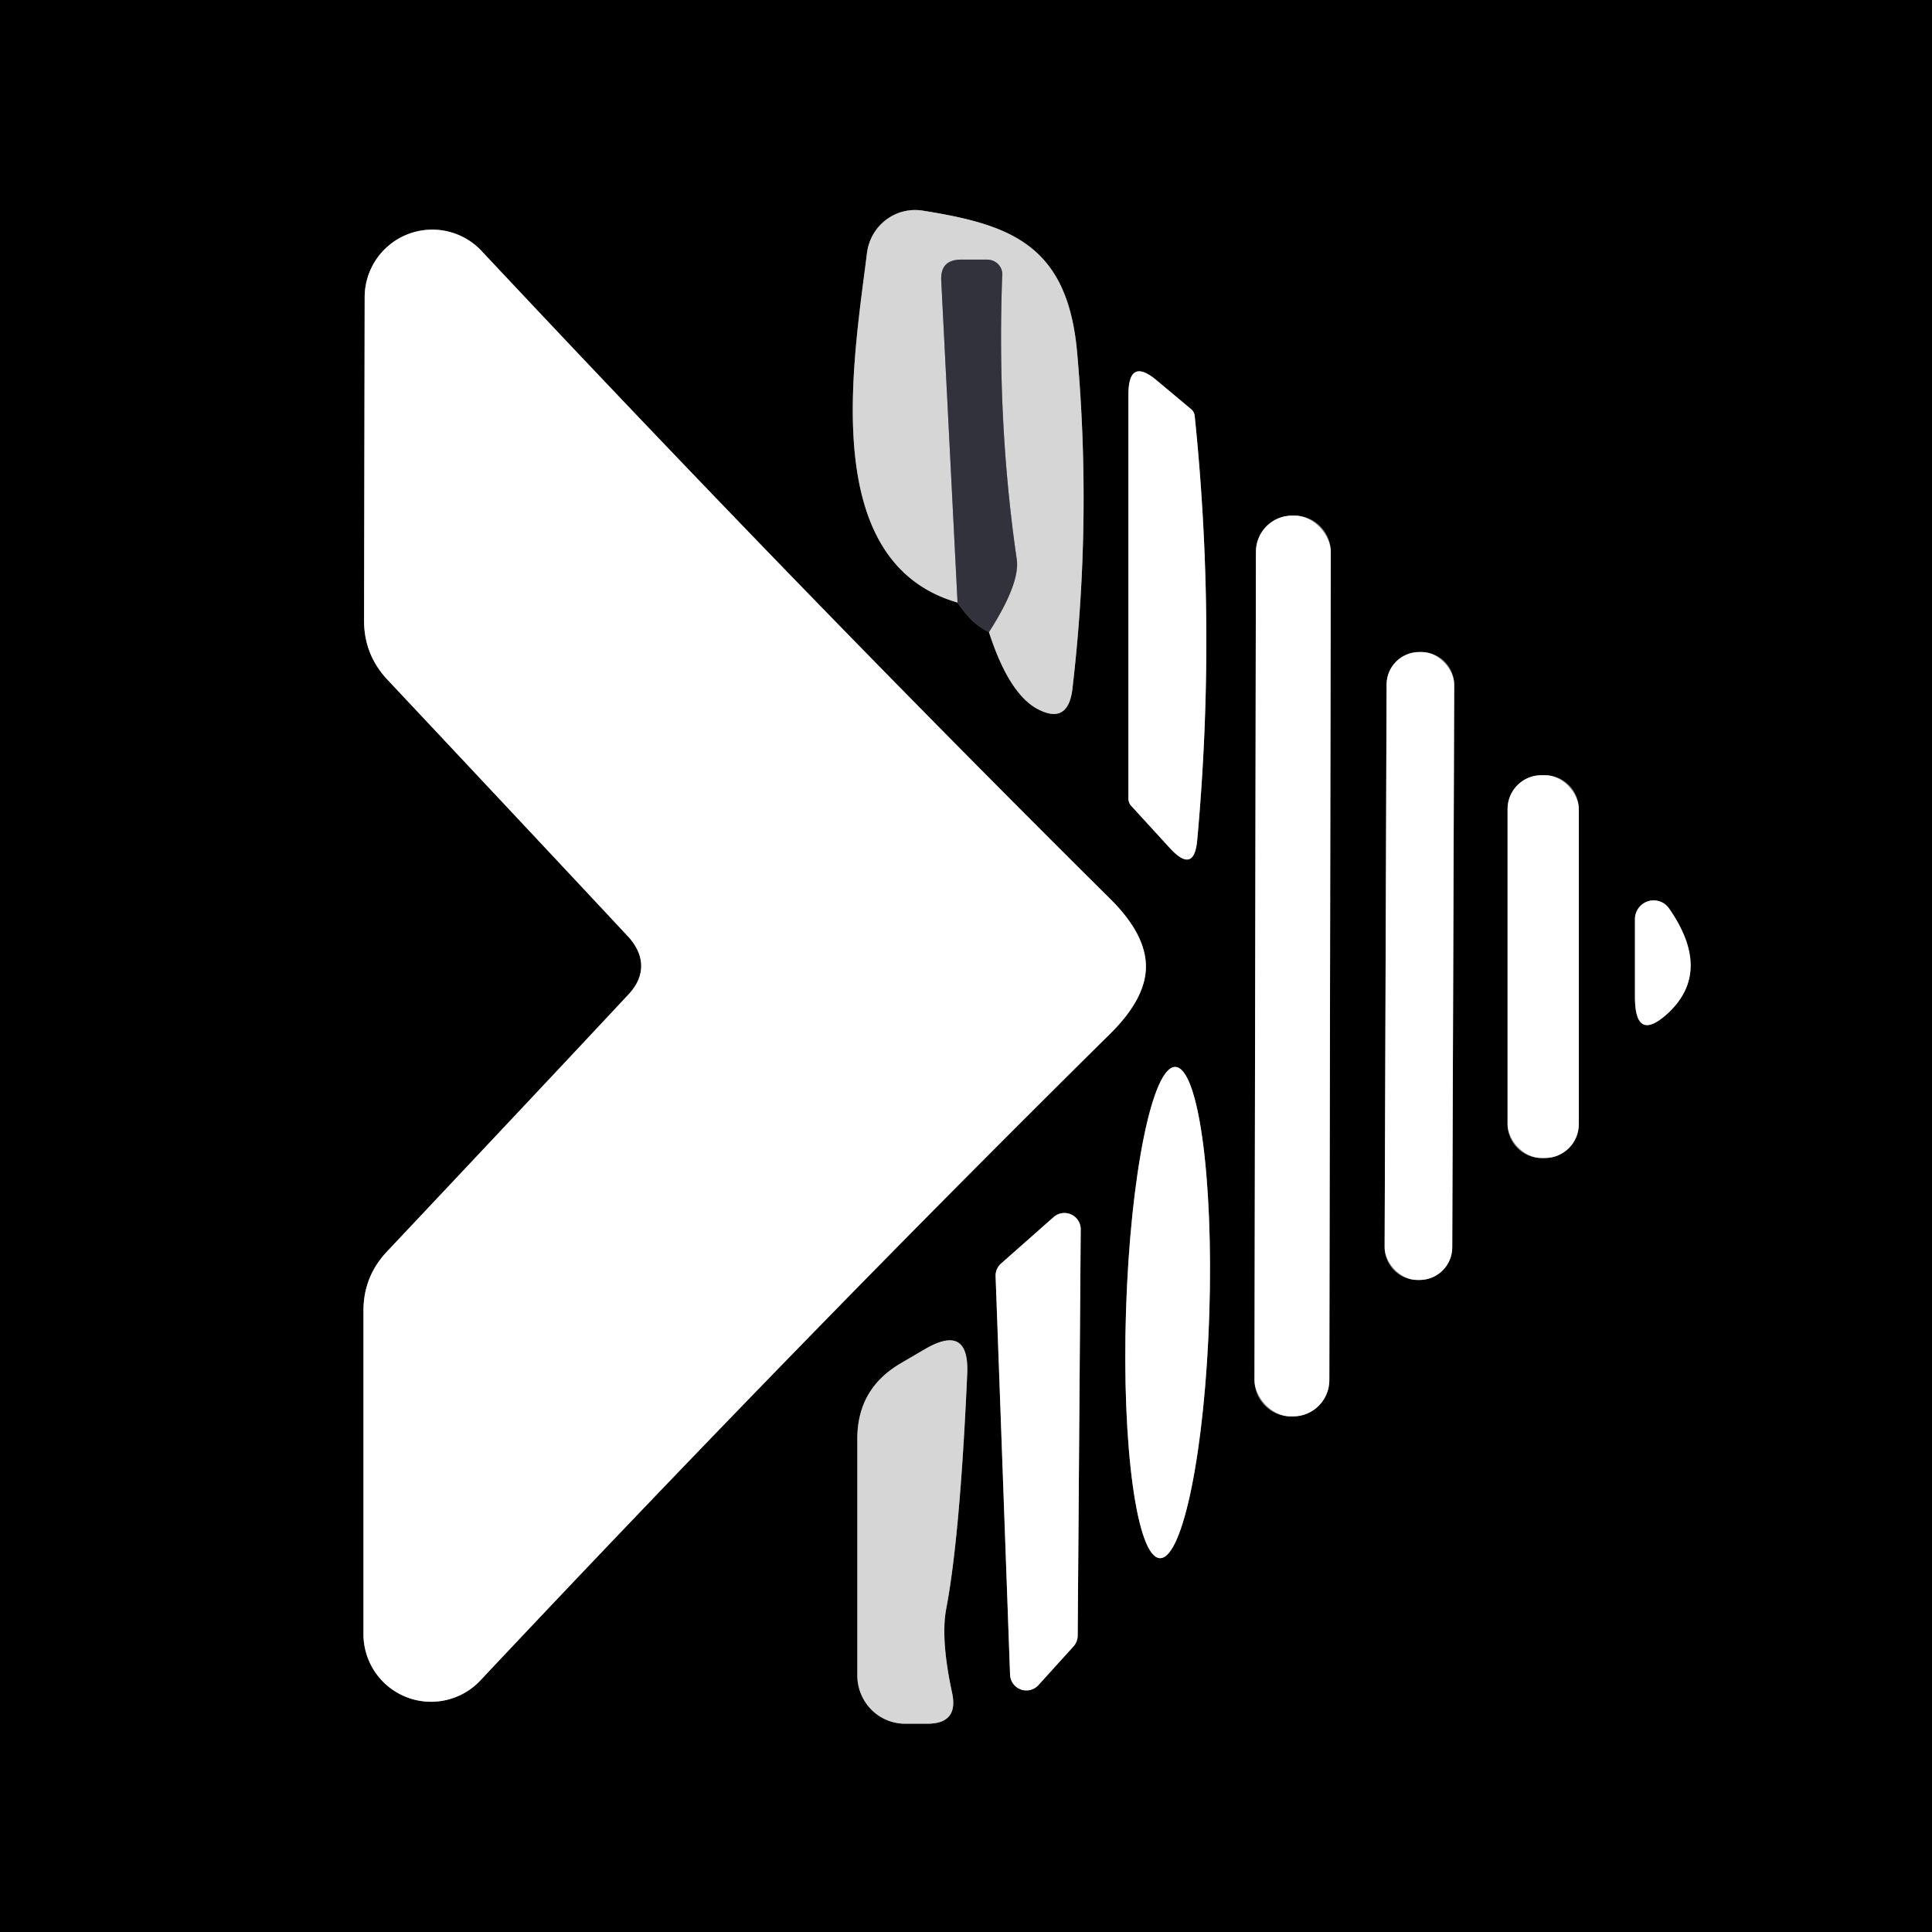
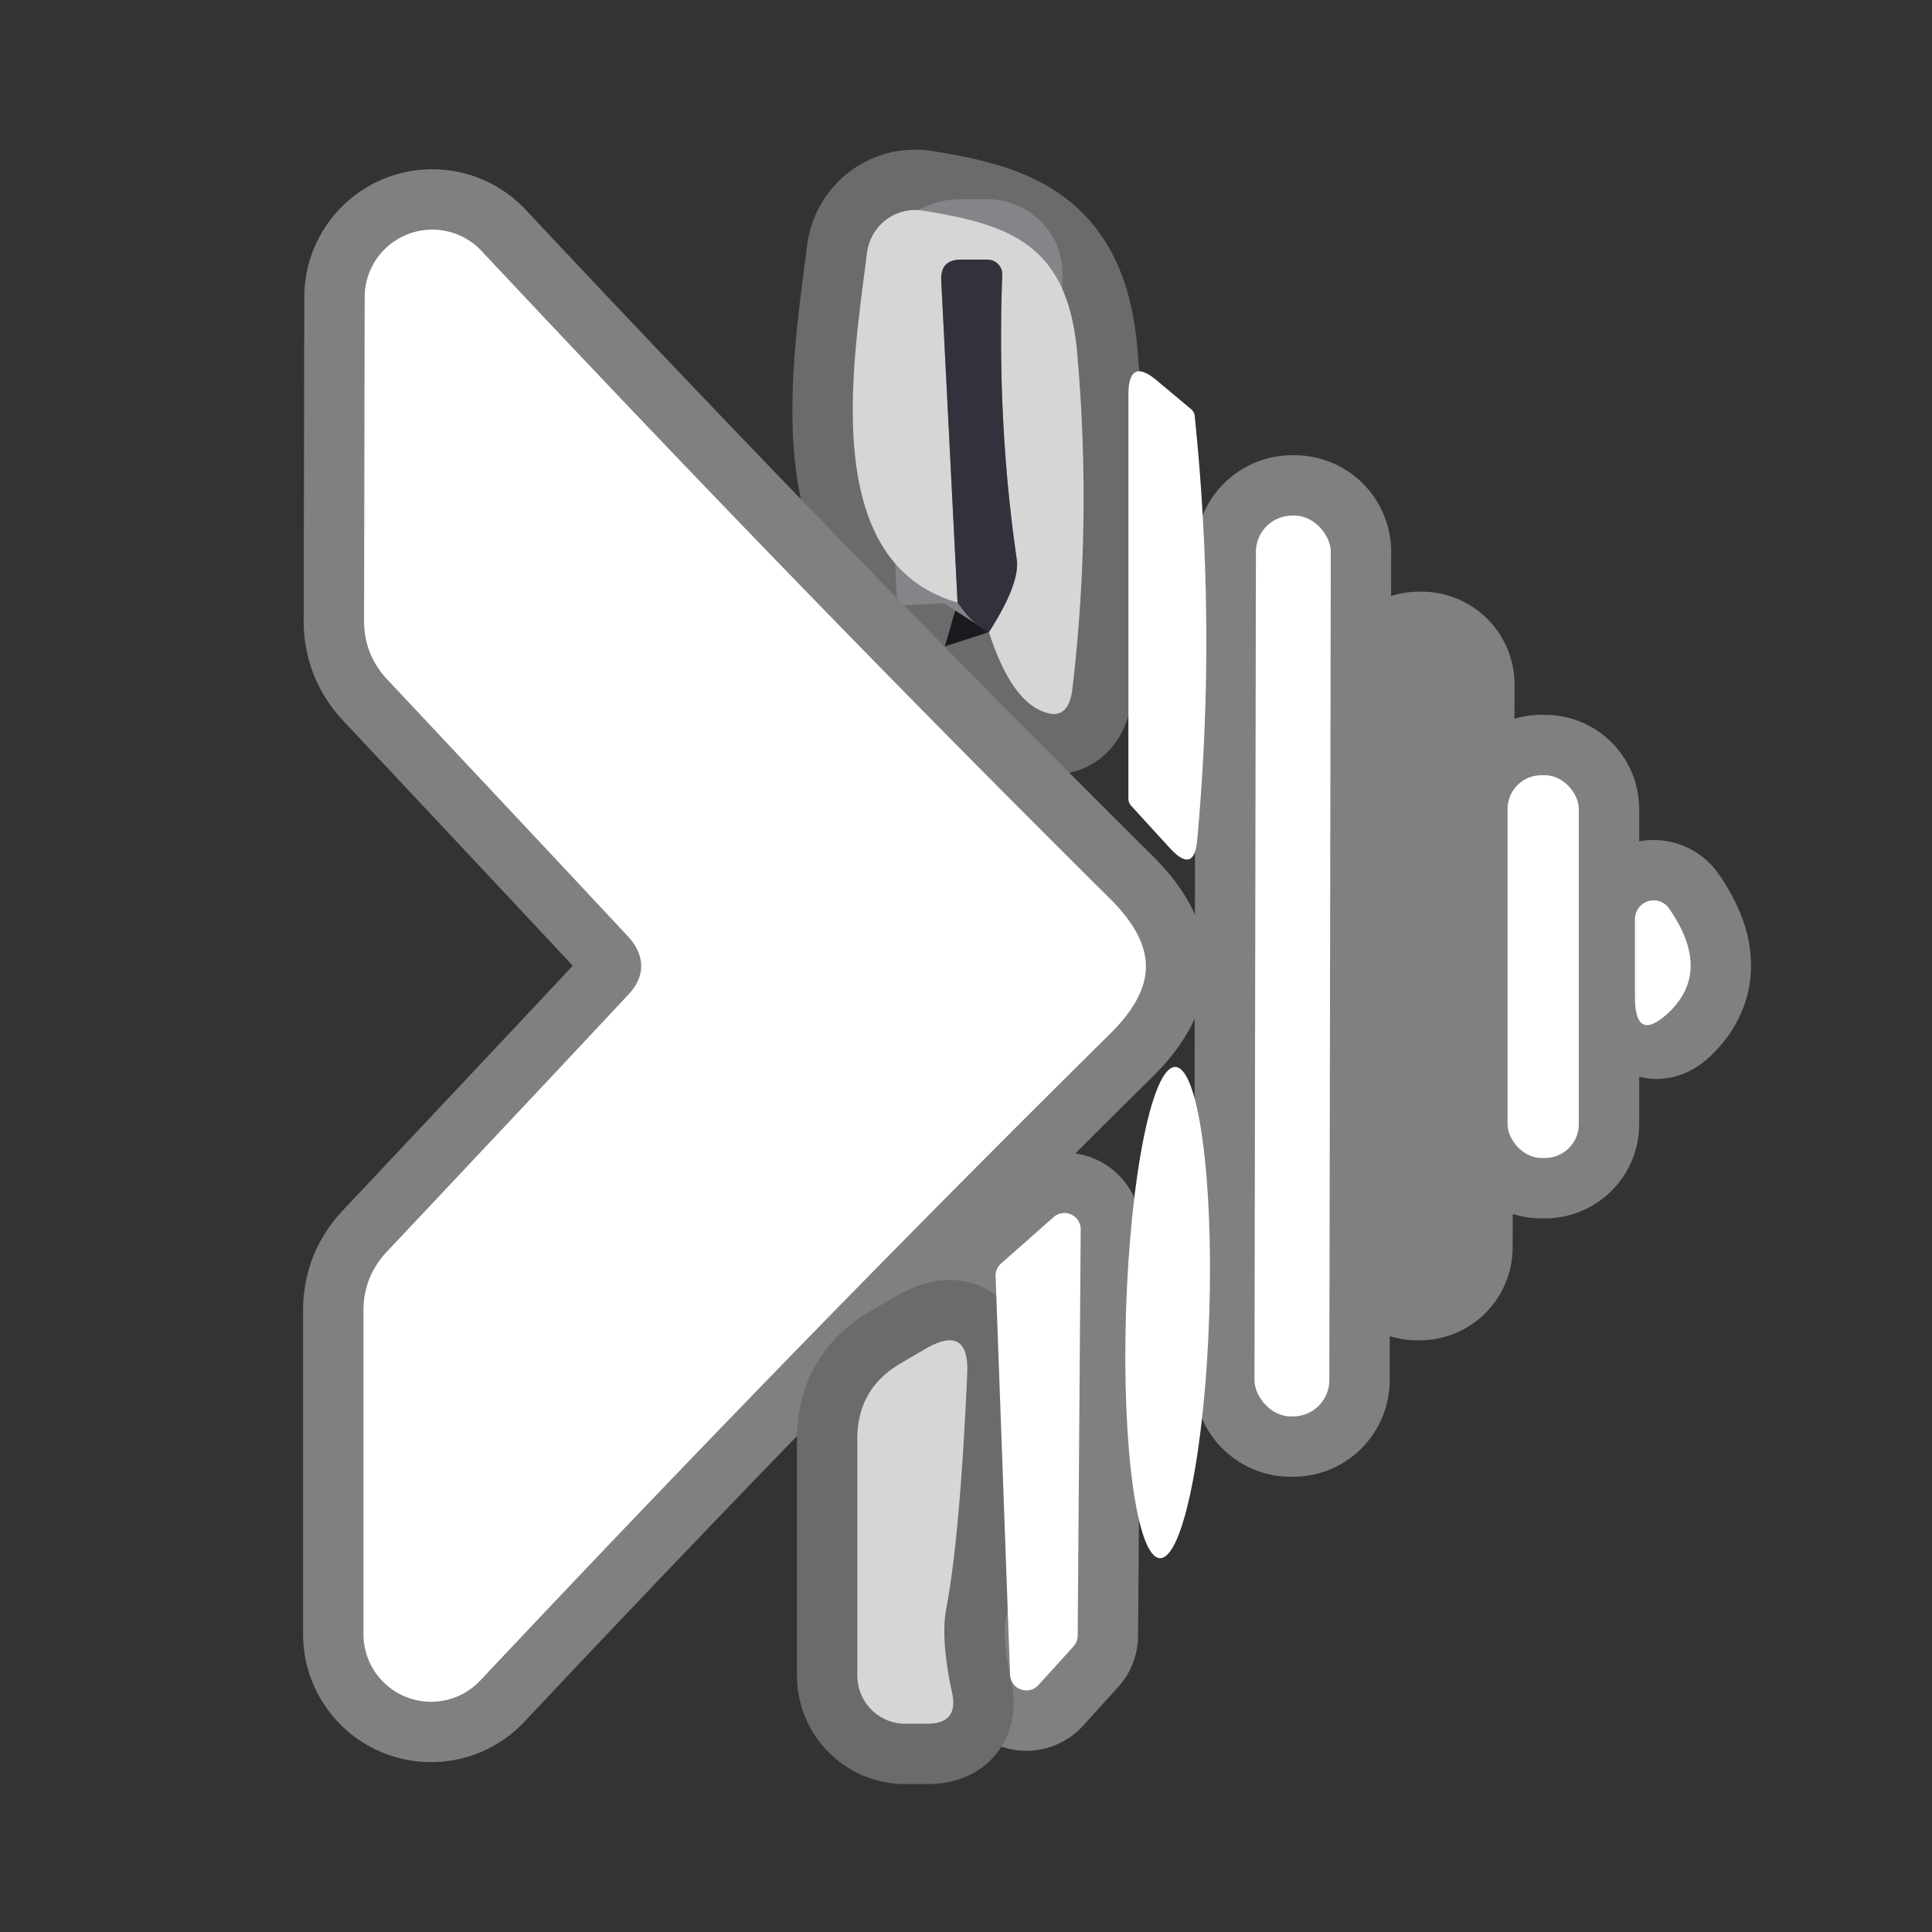
<svg xmlns="http://www.w3.org/2000/svg" version="1.1" viewBox="0.00 0.00 32.00 32.00">
  <rect x="0.00" y="0.00" width="32.00" height="32.00" fill="#333333" stroke="none" />
  <g stroke-width="2.00" fill="none" stroke-linecap="butt">
    <path stroke="#19191e" vector-effect="non-scaling-stroke" d="   M 15.86 9.98   Q 16.13 10.37 16.38 10.47" />
    <path stroke="#6c6b6b" vector-effect="non-scaling-stroke" d="   M 16.38 10.47   Q 16.70 11.46 17.16 11.73   Q 17.68 12.02 17.76 11.43   Q 18.09 8.64 17.84 5.83   C 17.68 4.05 16.73 3.72 15.29 3.49   A 0.81 0.80 -81.8 0 0 14.36 4.19   C 14.14 5.97 13.54 9.31 15.86 9.98" />
    <path stroke="#858489" vector-effect="non-scaling-stroke" d="   M 16.38 10.47   Q 16.90 9.66 16.84 9.26   Q 16.51 6.99 16.60 4.56   A 0.25 0.24 2.1 0 0 16.35 4.30   L 15.92 4.30   Q 15.57 4.30 15.59 4.65   L 15.86 9.98" />
    <path stroke="#808080" vector-effect="non-scaling-stroke" d="   M 10.62 16.00   Q 10.62 16.24 10.42 16.46   Q 9.32 17.64 6.40 20.74   Q 6.02 21.15 6.02 21.71   L 6.02 27.07   A 1.12 1.12 0.0 0 0 7.95 27.84   Q 13.29 22.16 18.38 17.13   Q 18.98 16.54 18.98 16.01   Q 18.98 15.47 18.38 14.88   Q 13.30 9.84 7.97 4.15   A 1.12 1.12 0.0 0 0 6.04 4.92   L 6.03 10.28   Q 6.03 10.84 6.41 11.25   Q 9.32 14.35 10.42 15.53   Q 10.62 15.76 10.62 16.00" />
-     <path stroke="#808080" vector-effect="non-scaling-stroke" d="   M 18.69 6.54   L 18.69 13.23   A 0.19 0.17 28.0 0 0 18.73 13.34   L 19.37 14.04   Q 19.78 14.49 19.83 13.91   Q 20.15 10.41 19.79 6.91   A 0.18 0.17 -73.2 0 0 19.72 6.77   L 19.17 6.31   Q 18.69 5.90 18.69 6.54" />
    <path stroke="#808080" vector-effect="non-scaling-stroke" d="   M 22.042 9.141   A 0.60 0.60 0.0 0 0 21.443 8.54   L 21.403 8.54   A 0.60 0.60 0.0 0 0 20.802 9.139   L 20.778 22.859   A 0.60 0.60 0.0 0 0 21.377 23.46   L 21.417 23.46   A 0.60 0.60 0.0 0 0 22.018 22.861   L 22.042 9.141" />
    <path stroke="#808080" vector-effect="non-scaling-stroke" d="   M 24.086 11.342   A 0.54 0.54 0.0 0 0 23.548 10.8   L 23.508 10.8   A 0.54 0.54 0.0 0 0 22.966 11.338   L 22.934 20.658   A 0.54 0.54 0.0 0 0 23.472 21.2   L 23.512 21.2   A 0.54 0.54 0.0 0 0 24.054 20.662   L 24.086 11.342" />
    <path stroke="#808080" vector-effect="non-scaling-stroke" d="   M 26.15 13.40   A 0.56 0.56 0.0 0 0 25.59 12.84   L 25.53 12.84   A 0.56 0.56 0.0 0 0 24.97 13.40   L 24.97 18.62   A 0.56 0.56 0.0 0 0 25.53 19.18   L 25.59 19.18   A 0.56 0.56 0.0 0 0 26.15 18.62   L 26.15 13.40" />
-     <path stroke="#808080" vector-effect="non-scaling-stroke" d="   M 27.08 15.22   L 27.08 16.51   Q 27.08 17.30 27.65 16.76   Q 28.36 16.07 27.64 15.04   A 0.31 0.31 0.0 0 0 27.08 15.22" />
-     <path stroke="#808080" vector-effect="non-scaling-stroke" d="   M 19.212 25.808   A 4.07 0.69 91.8 0 0 20.03 21.762   A 4.07 0.69 91.8 0 0 19.468 17.672   A 4.07 0.69 91.8 0 0 18.65 21.718   A 4.07 0.69 91.8 0 0 19.212 25.808" />
+     <path stroke="#808080" vector-effect="non-scaling-stroke" d="   M 27.08 15.22   Q 27.08 17.30 27.65 16.76   Q 28.36 16.07 27.64 15.04   A 0.31 0.31 0.0 0 0 27.08 15.22" />
    <path stroke="#808080" vector-effect="non-scaling-stroke" d="   M 16.59 20.92   A 0.27 0.27 0.0 0 0 16.49 21.13   L 16.73 27.74   A 0.27 0.27 0.0 0 0 17.20 27.91   L 17.78 27.27   A 0.27 0.27 0.0 0 0 17.85 27.09   L 17.90 20.37   A 0.27 0.27 0.0 0 0 17.45 20.16   L 16.59 20.92" />
    <path stroke="#6c6b6b" vector-effect="non-scaling-stroke" d="   M 15.67 26.66   Q 15.90 25.46 16.02 22.76   Q 16.06 21.92 15.33 22.34   L 14.92 22.58   Q 14.20 23.00 14.20 23.83   L 14.20 27.75   A 0.80 0.79 -90.0 0 0 14.99 28.55   L 15.36 28.55   Q 15.88 28.55 15.77 28.04   Q 15.58 27.16 15.67 26.66" />
  </g>
-   <path fill="#000000" d="   M 32.00 0.00   L 32.00 32.00   L 0.00 32.00   L 0.00 0.00   L 32.00 0.00   Z   M 15.86 9.98   Q 16.13 10.37 16.38 10.47   Q 16.70 11.46 17.16 11.73   Q 17.68 12.02 17.76 11.43   Q 18.09 8.64 17.84 5.83   C 17.68 4.05 16.73 3.72 15.29 3.49   A 0.81 0.80 -81.8 0 0 14.36 4.19   C 14.14 5.97 13.54 9.31 15.86 9.98   Z   M 10.62 16.00   Q 10.62 16.24 10.42 16.46   Q 9.32 17.64 6.40 20.74   Q 6.02 21.15 6.02 21.71   L 6.02 27.07   A 1.12 1.12 0.0 0 0 7.95 27.84   Q 13.29 22.16 18.38 17.13   Q 18.98 16.54 18.98 16.01   Q 18.98 15.47 18.38 14.88   Q 13.30 9.84 7.97 4.15   A 1.12 1.12 0.0 0 0 6.04 4.92   L 6.03 10.28   Q 6.03 10.84 6.41 11.25   Q 9.32 14.35 10.42 15.53   Q 10.62 15.76 10.62 16.00   Z   M 18.69 6.54   L 18.69 13.23   A 0.19 0.17 28.0 0 0 18.73 13.34   L 19.37 14.04   Q 19.78 14.49 19.83 13.91   Q 20.15 10.41 19.79 6.91   A 0.18 0.17 -73.2 0 0 19.72 6.77   L 19.17 6.31   Q 18.69 5.90 18.69 6.54   Z   M 22.042 9.141   A 0.60 0.60 0.0 0 0 21.443 8.54   L 21.403 8.54   A 0.60 0.60 0.0 0 0 20.802 9.139   L 20.778 22.859   A 0.60 0.60 0.0 0 0 21.377 23.46   L 21.417 23.46   A 0.60 0.60 0.0 0 0 22.018 22.861   L 22.042 9.141   Z   M 24.086 11.342   A 0.54 0.54 0.0 0 0 23.548 10.8   L 23.508 10.8   A 0.54 0.54 0.0 0 0 22.966 11.338   L 22.934 20.658   A 0.54 0.54 0.0 0 0 23.472 21.2   L 23.512 21.2   A 0.54 0.54 0.0 0 0 24.054 20.662   L 24.086 11.342   Z   M 26.15 13.40   A 0.56 0.56 0.0 0 0 25.59 12.84   L 25.53 12.84   A 0.56 0.56 0.0 0 0 24.97 13.40   L 24.97 18.62   A 0.56 0.56 0.0 0 0 25.53 19.18   L 25.59 19.18   A 0.56 0.56 0.0 0 0 26.15 18.62   L 26.15 13.40   Z   M 27.08 15.22   L 27.08 16.51   Q 27.08 17.30 27.65 16.76   Q 28.36 16.07 27.64 15.04   A 0.31 0.31 0.0 0 0 27.08 15.22   Z   M 19.212 25.808   A 4.07 0.69 91.8 0 0 20.03 21.762   A 4.07 0.69 91.8 0 0 19.468 17.672   A 4.07 0.69 91.8 0 0 18.65 21.718   A 4.07 0.69 91.8 0 0 19.212 25.808   Z   M 16.59 20.92   A 0.27 0.27 0.0 0 0 16.49 21.13   L 16.73 27.74   A 0.27 0.27 0.0 0 0 17.20 27.91   L 17.78 27.27   A 0.27 0.27 0.0 0 0 17.85 27.09   L 17.90 20.37   A 0.27 0.27 0.0 0 0 17.45 20.16   L 16.59 20.92   Z   M 15.67 26.66   Q 15.90 25.46 16.02 22.76   Q 16.06 21.92 15.33 22.34   L 14.92 22.58   Q 14.20 23.00 14.20 23.83   L 14.20 27.75   A 0.80 0.79 -90.0 0 0 14.99 28.55   L 15.36 28.55   Q 15.88 28.55 15.77 28.04   Q 15.58 27.16 15.67 26.66   Z" />
  <path fill="#d7d6d6" d="   M 16.38 10.47   Q 16.90 9.66 16.84 9.26   Q 16.51 6.99 16.60 4.56   A 0.25 0.24 2.1 0 0 16.35 4.30   L 15.92 4.30   Q 15.57 4.30 15.59 4.65   L 15.86 9.98   C 13.54 9.31 14.14 5.97 14.36 4.19   A 0.81 0.80 -81.8 0 1 15.29 3.49   C 16.73 3.72 17.68 4.05 17.84 5.83   Q 18.09 8.64 17.76 11.43   Q 17.68 12.02 17.16 11.73   Q 16.70 11.46 16.38 10.47   Z" />
  <path fill="#ffffff" d="   M 18.98 16.01   Q 18.98 16.54 18.38 17.13   Q 13.29 22.16 7.95 27.84   A 1.12 1.12 0.0 0 1 6.02 27.07   L 6.02 21.71   Q 6.02 21.15 6.40 20.74   Q 9.32 17.64 10.42 16.46   Q 10.62 16.24 10.62 16.00   Q 10.62 15.76 10.42 15.53   Q 9.32 14.35 6.41 11.25   Q 6.03 10.84 6.03 10.28   L 6.04 4.92   A 1.12 1.12 0.0 0 1 7.97 4.15   Q 13.30 9.84 18.38 14.88   Q 18.98 15.47 18.98 16.01   Z" />
  <path fill="#32323c" d="   M 16.38 10.47   Q 16.13 10.37 15.86 9.98   L 15.59 4.65   Q 15.57 4.30 15.92 4.30   L 16.35 4.30   A 0.25 0.24 2.1 0 1 16.60 4.56   Q 16.51 6.99 16.84 9.26   Q 16.90 9.66 16.38 10.47   Z" />
  <path fill="#ffffff" d="   M 18.69 6.54   Q 18.69 5.90 19.17 6.31   L 19.72 6.77   A 0.18 0.17 -73.2 0 1 19.79 6.91   Q 20.15 10.41 19.83 13.91   Q 19.78 14.49 19.37 14.04   L 18.73 13.34   A 0.19 0.17 28.0 0 1 18.69 13.23   L 18.69 6.54   Z" />
  <rect fill="#ffffff" x="-0.62" y="-7.46" transform="translate(21.41,16.00) rotate(0.1)" width="1.24" height="14.92" rx="0.60" />
-   <rect fill="#ffffff" x="-0.56" y="-5.20" transform="translate(23.51,16.00) rotate(0.2)" width="1.12" height="10.40" rx="0.54" />
  <rect fill="#ffffff" x="24.97" y="12.84" width="1.18" height="6.34" rx="0.56" />
  <path fill="#ffffff" d="   M 27.08 15.22   A 0.31 0.31 0.0 0 1 27.64 15.04   Q 28.36 16.07 27.65 16.76   Q 27.08 17.30 27.08 16.51   L 27.08 15.22   Z" />
  <ellipse fill="#ffffff" cx="0.00" cy="0.00" transform="translate(19.34,21.74) rotate(91.8)" rx="4.07" ry="0.69" />
  <path fill="#ffffff" d="   M 16.59 20.92   L 17.45 20.16   A 0.27 0.27 0.0 0 1 17.90 20.37   L 17.85 27.09   A 0.27 0.27 0.0 0 1 17.78 27.27   L 17.20 27.91   A 0.27 0.27 0.0 0 1 16.73 27.74   L 16.49 21.13   A 0.27 0.27 0.0 0 1 16.59 20.92   Z" />
  <path fill="#d7d6d6" d="   M 15.67 26.66   Q 15.58 27.16 15.77 28.04   Q 15.88 28.55 15.36 28.55   L 14.99 28.55   A 0.80 0.79 -90.0 0 1 14.20 27.75   L 14.20 23.83   Q 14.20 23.00 14.92 22.58   L 15.33 22.34   Q 16.06 21.92 16.02 22.76   Q 15.90 25.46 15.67 26.66   Z" />
</svg>